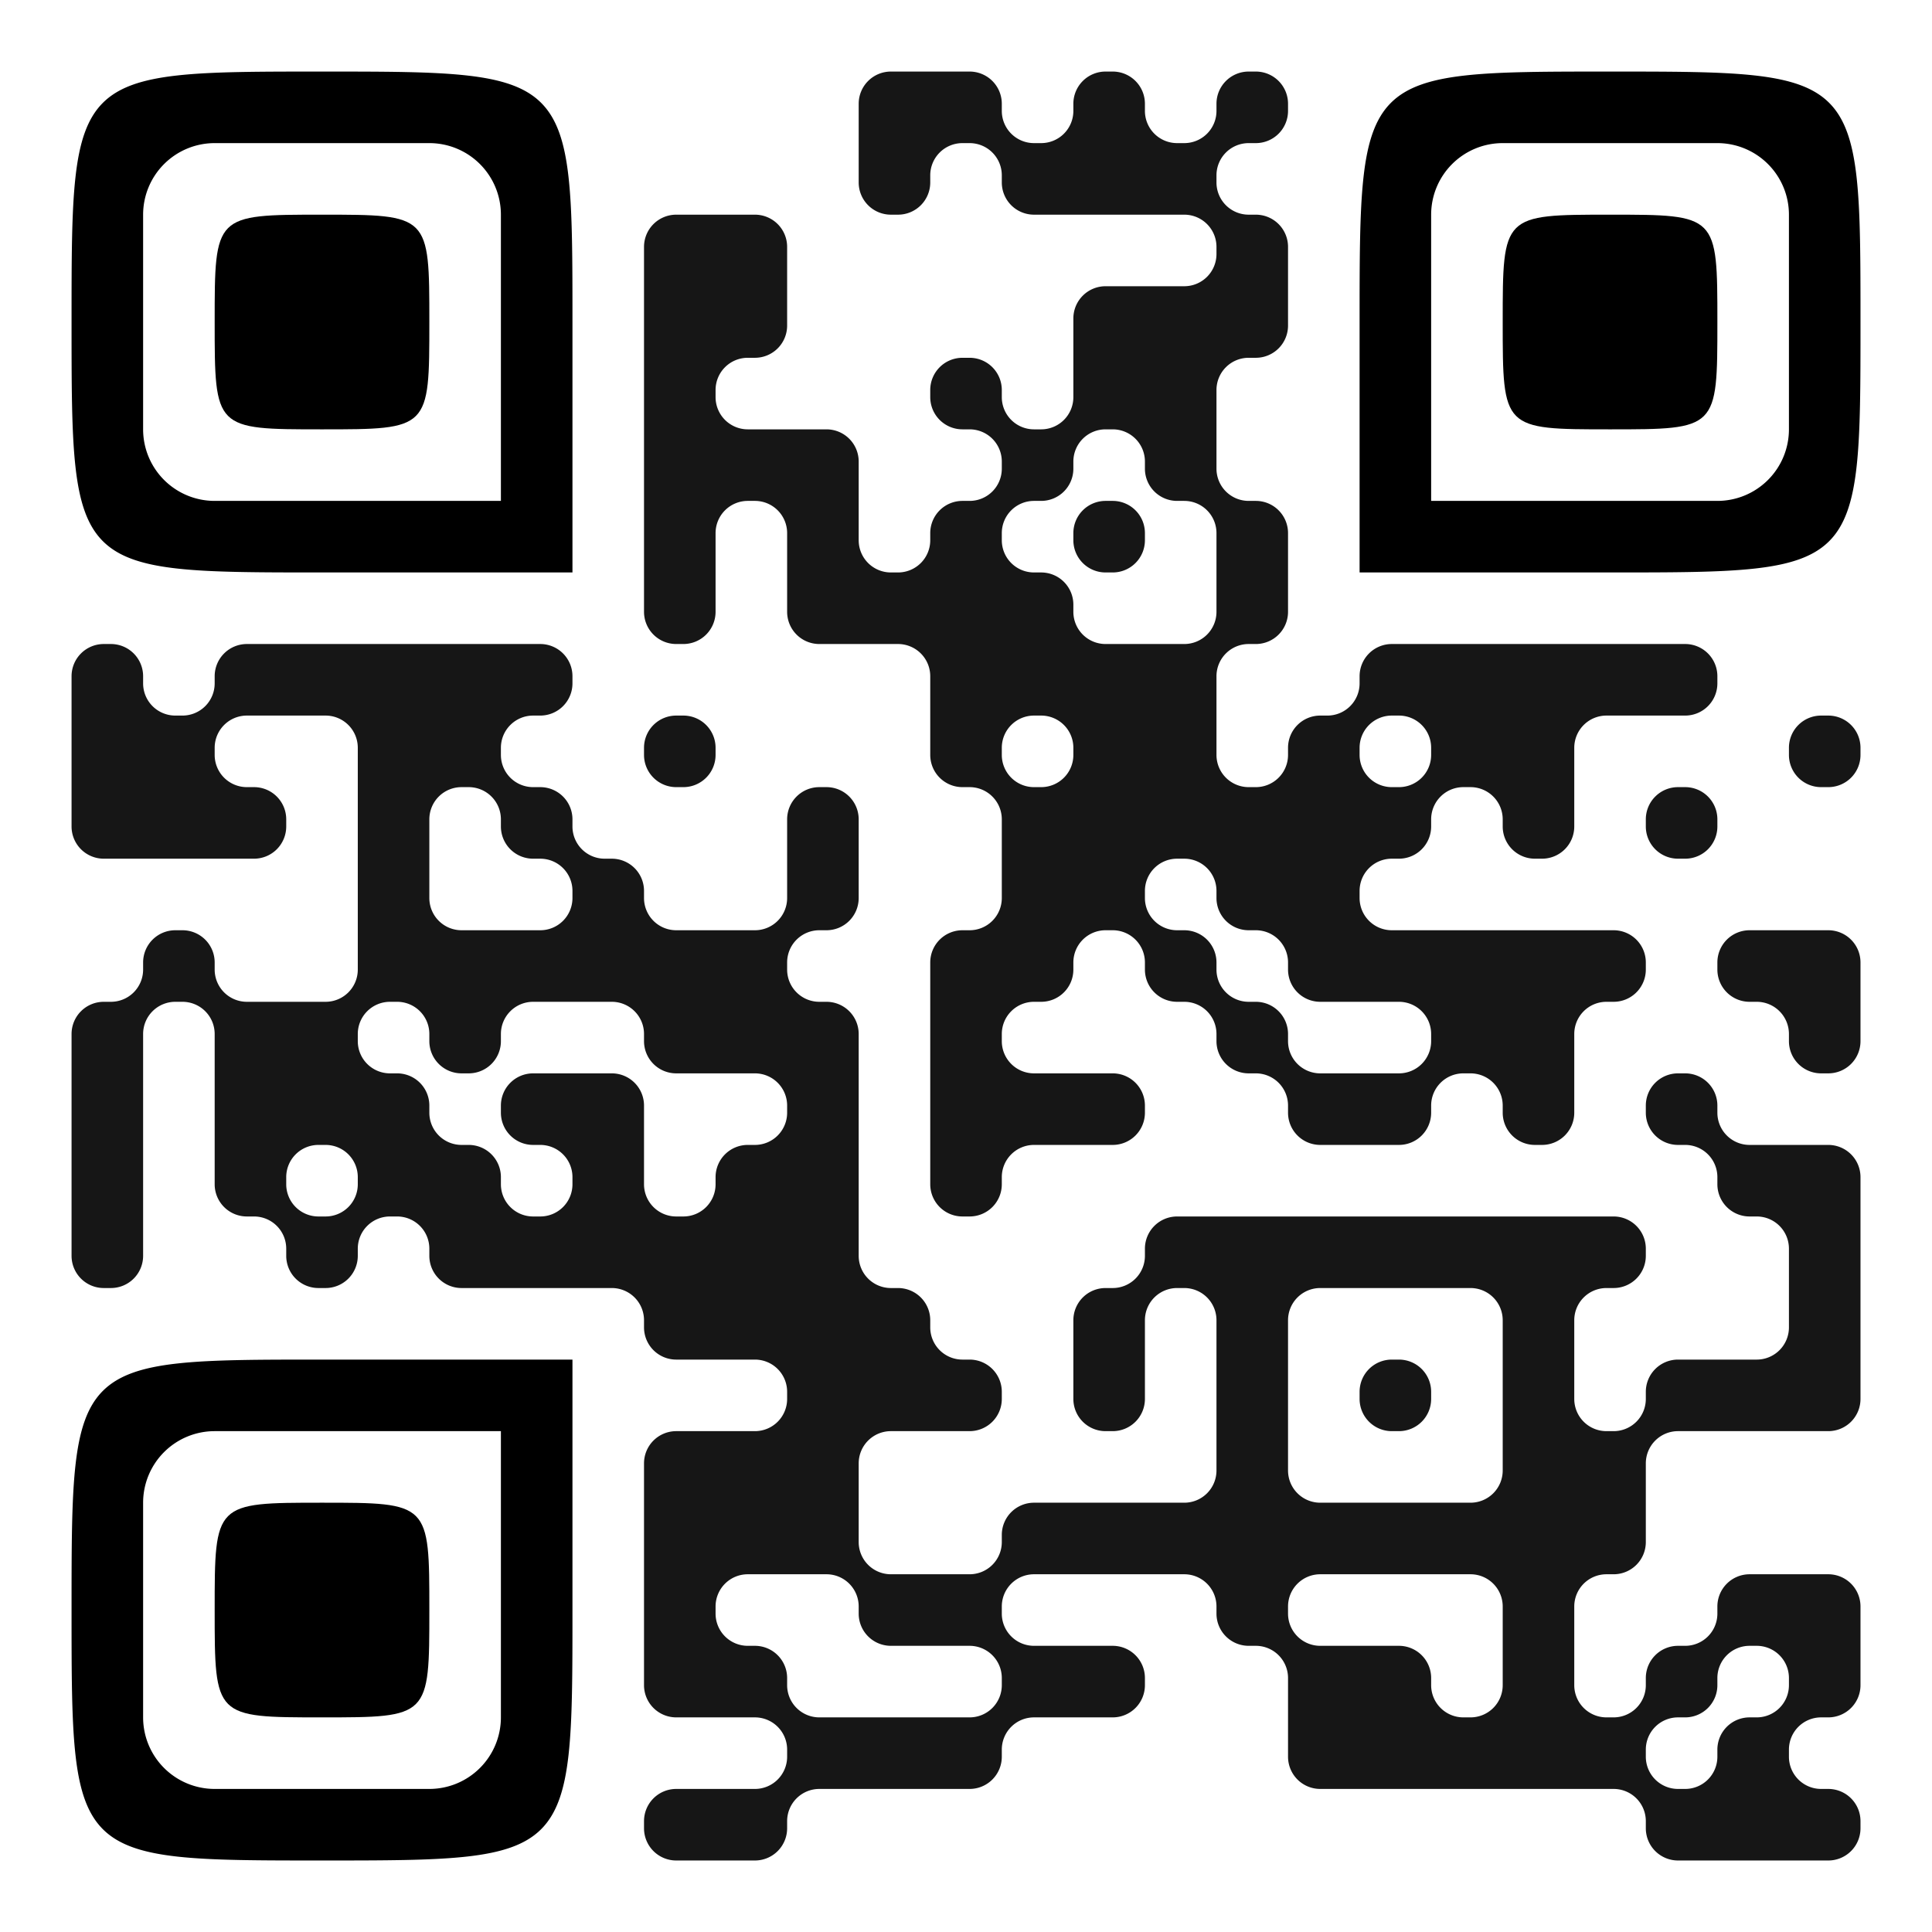
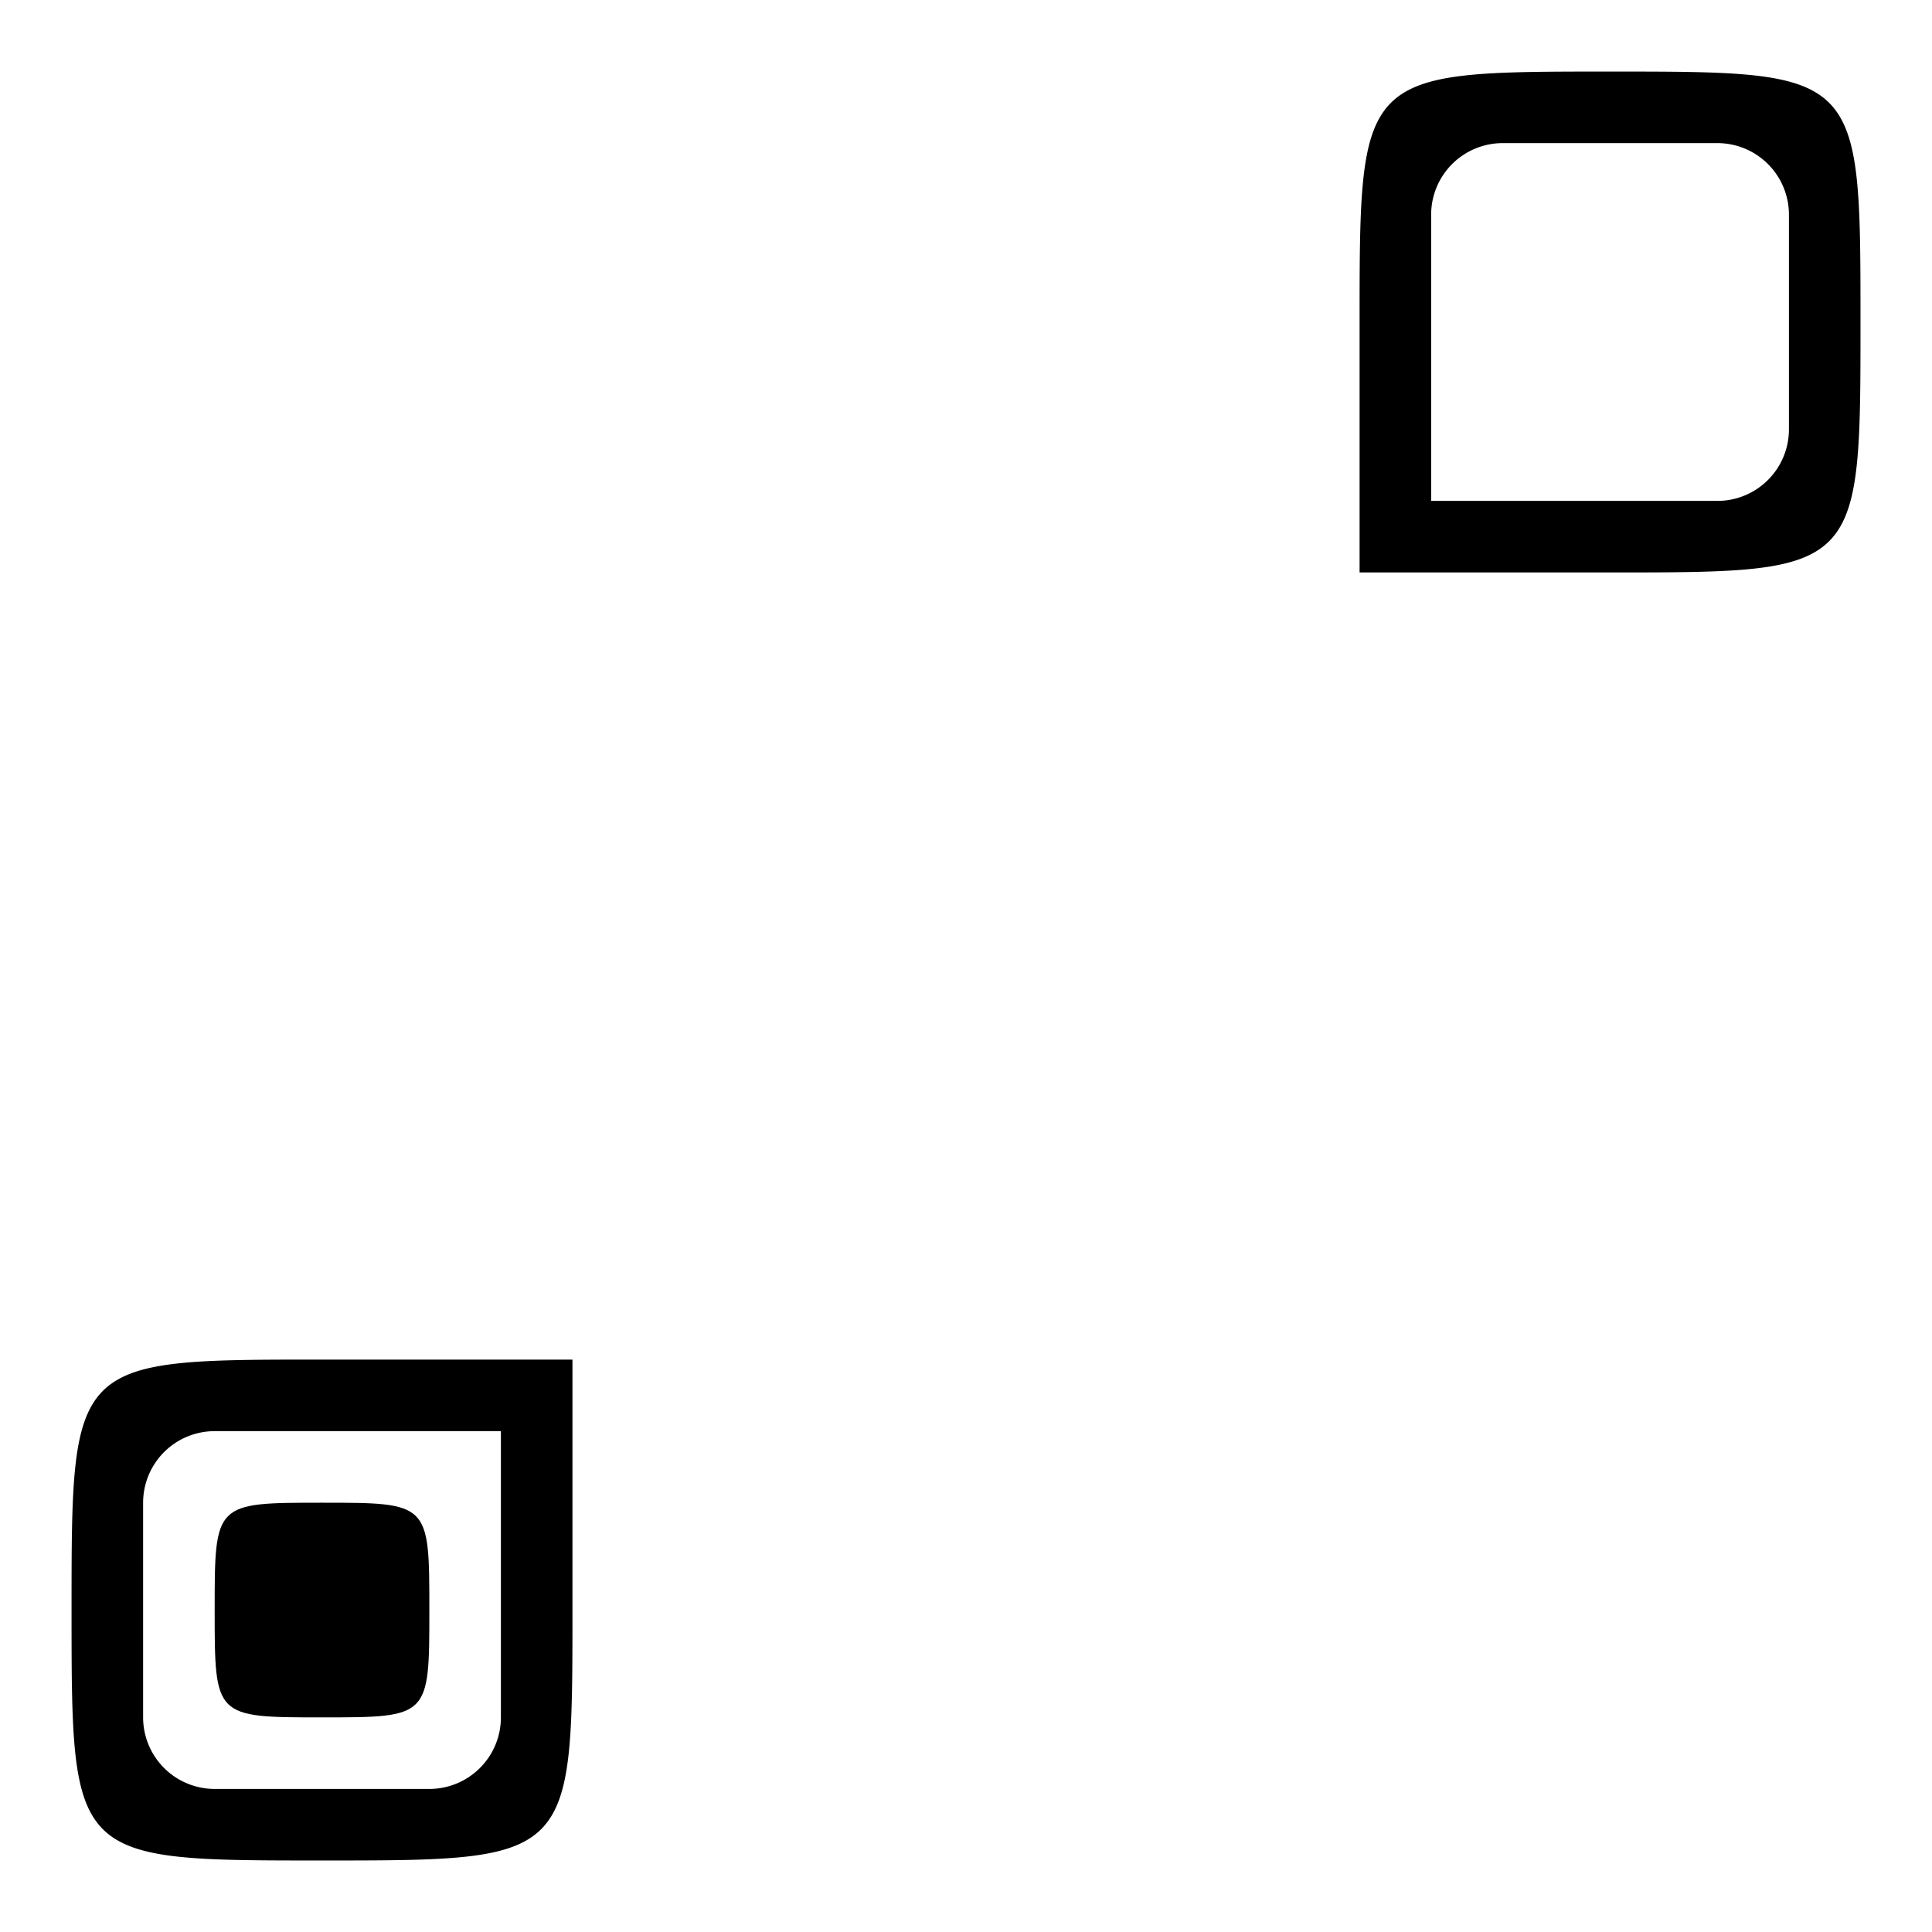
<svg xmlns="http://www.w3.org/2000/svg" version="1.1" width="1024" height="1024" viewBox="0 0 500 500">
-   <rect x="0" y="0" width="500" height="500" fill="#ffffff" />
  <g transform="scale(18.519)">
    <g transform="translate(1,1)">
      <g>
        <g transform="translate(3.5,3.5)">
-           <path fill-rule="evenodd" d="M-3.5 0C-3.5 3.5 -3.5 3.5 0 3.5L3.5 3.5L3.5 0C3.5 -3.5 3.5 -3.5 0 -3.5C-3.5 -3.5 -3.5 -3.5 -3.5 0ZM-2.5 0L-2.5 -1.5A1 1 0 0 1 -1.5 -2.5L1.5 -2.5A1 1 0 0 1 2.5 -1.5L2.5 2.5L-1.5 2.5A1 1 0 0 1 -2.5 1.5Z" fill="#000000" />
-           <path fill-rule="evenodd" d="M-1.5 0C-1.5 1.5 -1.5 1.5 0 1.5C1.5 1.5 1.5 1.5 1.5 0C1.5 -1.5 1.5 -1.5 0 -1.5C-1.5 -1.5 -1.5 -1.5 -1.5 0Z" fill="#000000" />
-         </g>
+           </g>
      </g>
      <g>
        <g transform="translate(21.5,3.5)">
          <g transform="rotate(90)">
            <path fill-rule="evenodd" d="M-3.5 0C-3.5 3.5 -3.5 3.5 0 3.5L3.5 3.5L3.5 0C3.5 -3.5 3.5 -3.5 0 -3.5C-3.5 -3.5 -3.5 -3.5 -3.5 0ZM-2.5 0L-2.5 -1.5A1 1 0 0 1 -1.5 -2.5L1.5 -2.5A1 1 0 0 1 2.5 -1.5L2.5 2.5L-1.5 2.5A1 1 0 0 1 -2.5 1.5Z" fill="#000000" />
-             <path fill-rule="evenodd" d="M-1.5 0C-1.5 1.5 -1.5 1.5 0 1.5C1.5 1.5 1.5 1.5 1.5 0C1.5 -1.5 1.5 -1.5 0 -1.5C-1.5 -1.5 -1.5 -1.5 -1.5 0Z" fill="#000000" />
          </g>
        </g>
      </g>
      <g>
        <g transform="translate(3.5,21.5)">
          <g transform="rotate(-90)">
            <path fill-rule="evenodd" d="M-3.5 0C-3.5 3.5 -3.5 3.5 0 3.5L3.5 3.5L3.5 0C3.5 -3.5 3.5 -3.5 0 -3.5C-3.5 -3.5 -3.5 -3.5 -3.5 0ZM-2.5 0L-2.5 -1.5A1 1 0 0 1 -1.5 -2.5L1.5 -2.5A1 1 0 0 1 2.5 -1.5L2.5 2.5L-1.5 2.5A1 1 0 0 1 -2.5 1.5Z" fill="#000000" />
            <path fill-rule="evenodd" d="M-1.5 0C-1.5 1.5 -1.5 1.5 0 1.5C1.5 1.5 1.5 1.5 1.5 0C1.5 -1.5 1.5 -1.5 0 -1.5C-1.5 -1.5 -1.5 -1.5 -1.5 0Z" fill="#000000" />
          </g>
        </g>
      </g>
-       <path fill-rule="evenodd" d="M11 0.45L11 1.55A0.45 0.45 0 0 0 11.45 2L11.55 2A0.45 0.45 0 0 0 12 1.55L12 1.45A0.45 0.45 0 0 1 12.45 1L12.55 1A0.45 0.45 0 0 1 13 1.45L13 1.55A0.45 0.45 0 0 0 13.45 2L15.55 2A0.45 0.45 0 0 1 16 2.45L16 2.55A0.45 0.45 0 0 1 15.55 3L14.45 3A0.45 0.45 0 0 0 14 3.45L14 4.55A0.45 0.45 0 0 1 13.55 5L13.45 5A0.45 0.45 0 0 1 13 4.55L13 4.45A0.45 0.45 0 0 0 12.55 4L12.45 4A0.45 0.45 0 0 0 12 4.45L12 4.55A0.45 0.45 0 0 0 12.45 5L12.55 5A0.45 0.45 0 0 1 13 5.45L13 5.55A0.45 0.45 0 0 1 12.55 6L12.45 6A0.45 0.45 0 0 0 12 6.45L12 6.55A0.45 0.45 0 0 1 11.55 7L11.45 7A0.45 0.45 0 0 1 11 6.55L11 5.45A0.45 0.45 0 0 0 10.55 5L9.45 5A0.45 0.45 0 0 1 9 4.55L9 4.45A0.45 0.45 0 0 1 9.45 4L9.55 4A0.45 0.45 0 0 0 10 3.55L10 2.45A0.45 0.45 0 0 0 9.55 2L8.45 2A0.45 0.45 0 0 0 8 2.45L8 7.55A0.45 0.45 0 0 0 8.45 8L8.55 8A0.45 0.45 0 0 0 9 7.55L9 6.45A0.45 0.45 0 0 1 9.45 6L9.55 6A0.45 0.45 0 0 1 10 6.45L10 7.55A0.45 0.45 0 0 0 10.45 8L11.55 8A0.45 0.45 0 0 1 12 8.45L12 9.55A0.45 0.45 0 0 0 12.45 10L12.55 10A0.45 0.45 0 0 1 13 10.45L13 11.55A0.45 0.45 0 0 1 12.55 12L12.45 12A0.45 0.45 0 0 0 12 12.45L12 15.55A0.45 0.45 0 0 0 12.45 16L12.55 16A0.45 0.45 0 0 0 13 15.55L13 15.45A0.45 0.45 0 0 1 13.45 15L14.55 15A0.45 0.45 0 0 0 15 14.55L15 14.45A0.45 0.45 0 0 0 14.55 14L13.45 14A0.45 0.45 0 0 1 13 13.55L13 13.45A0.45 0.45 0 0 1 13.45 13L13.55 13A0.45 0.45 0 0 0 14 12.55L14 12.45A0.45 0.45 0 0 1 14.45 12L14.55 12A0.45 0.45 0 0 1 15 12.45L15 12.55A0.45 0.45 0 0 0 15.45 13L15.55 13A0.45 0.45 0 0 1 16 13.45L16 13.55A0.45 0.45 0 0 0 16.45 14L16.55 14A0.45 0.45 0 0 1 17 14.45L17 14.55A0.45 0.45 0 0 0 17.45 15L18.55 15A0.45 0.45 0 0 0 19 14.55L19 14.45A0.45 0.45 0 0 1 19.45 14L19.55 14A0.45 0.45 0 0 1 20 14.45L20 14.55A0.45 0.45 0 0 0 20.45 15L20.55 15A0.45 0.45 0 0 0 21 14.55L21 13.45A0.45 0.45 0 0 1 21.45 13L21.55 13A0.45 0.45 0 0 0 22 12.55L22 12.45A0.45 0.45 0 0 0 21.55 12L18.45 12A0.45 0.45 0 0 1 18 11.55L18 11.45A0.45 0.45 0 0 1 18.45 11L18.55 11A0.45 0.45 0 0 0 19 10.55L19 10.45A0.45 0.45 0 0 1 19.45 10L19.55 10A0.45 0.45 0 0 1 20 10.45L20 10.55A0.45 0.45 0 0 0 20.45 11L20.55 11A0.45 0.45 0 0 0 21 10.55L21 9.45A0.45 0.45 0 0 1 21.45 9L22.55 9A0.45 0.45 0 0 0 23 8.55L23 8.45A0.45 0.45 0 0 0 22.55 8L18.45 8A0.45 0.45 0 0 0 18 8.45L18 8.55A0.45 0.45 0 0 1 17.55 9L17.45 9A0.45 0.45 0 0 0 17 9.45L17 9.55A0.45 0.45 0 0 1 16.55 10L16.45 10A0.45 0.45 0 0 1 16 9.55L16 8.45A0.45 0.45 0 0 1 16.45 8L16.55 8A0.45 0.45 0 0 0 17 7.55L17 6.45A0.45 0.45 0 0 0 16.55 6L16.45 6A0.45 0.45 0 0 1 16 5.55L16 4.45A0.45 0.45 0 0 1 16.45 4L16.55 4A0.45 0.45 0 0 0 17 3.55L17 2.45A0.45 0.45 0 0 0 16.55 2L16.45 2A0.45 0.45 0 0 1 16 1.55L16 1.45A0.45 0.45 0 0 1 16.45 1L16.55 1A0.45 0.45 0 0 0 17 0.55L17 0.45A0.45 0.45 0 0 0 16.55 0L16.45 0A0.45 0.45 0 0 0 16 0.45L16 0.55A0.45 0.45 0 0 1 15.55 1L15.45 1A0.45 0.45 0 0 1 15 0.55L15 0.45A0.45 0.45 0 0 0 14.55 0L14.45 0A0.45 0.45 0 0 0 14 0.45L14 0.55A0.45 0.45 0 0 1 13.55 1L13.45 1A0.45 0.45 0 0 1 13 0.55L13 0.45A0.45 0.45 0 0 0 12.55 0L11.45 0A0.45 0.45 0 0 0 11 0.45ZM14 5.45L14 5.55A0.45 0.45 0 0 1 13.55 6L13.45 6A0.45 0.45 0 0 0 13 6.45L13 6.55A0.45 0.45 0 0 0 13.45 7L13.55 7A0.45 0.45 0 0 1 14 7.45L14 7.55A0.45 0.45 0 0 0 14.45 8L15.55 8A0.45 0.45 0 0 0 16 7.55L16 6.45A0.45 0.45 0 0 0 15.55 6L15.45 6A0.45 0.45 0 0 1 15 5.55L15 5.45A0.45 0.45 0 0 0 14.55 5L14.45 5A0.45 0.45 0 0 0 14 5.45ZM14 6.45L14 6.55A0.45 0.45 0 0 0 14.45 7L14.55 7A0.45 0.45 0 0 0 15 6.55L15 6.45A0.45 0.45 0 0 0 14.55 6L14.45 6A0.45 0.45 0 0 0 14 6.45ZM0 8.45L0 10.55A0.45 0.45 0 0 0 0.45 11L2.55 11A0.45 0.45 0 0 0 3 10.55L3 10.45A0.45 0.45 0 0 0 2.55 10L2.45 10A0.45 0.45 0 0 1 2 9.55L2 9.45A0.45 0.45 0 0 1 2.45 9L3.55 9A0.45 0.45 0 0 1 4 9.45L4 12.55A0.45 0.45 0 0 1 3.55 13L2.45 13A0.45 0.45 0 0 1 2 12.55L2 12.45A0.45 0.45 0 0 0 1.55 12L1.45 12A0.45 0.45 0 0 0 1 12.45L1 12.55A0.45 0.45 0 0 1 0.55 13L0.45 13A0.45 0.45 0 0 0 0 13.45L0 16.55A0.45 0.45 0 0 0 0.45 17L0.55 17A0.45 0.45 0 0 0 1 16.55L1 13.45A0.45 0.45 0 0 1 1.45 13L1.55 13A0.45 0.45 0 0 1 2 13.45L2 15.55A0.45 0.45 0 0 0 2.45 16L2.55 16A0.45 0.45 0 0 1 3 16.45L3 16.55A0.45 0.45 0 0 0 3.45 17L3.55 17A0.45 0.45 0 0 0 4 16.55L4 16.45A0.45 0.45 0 0 1 4.45 16L4.55 16A0.45 0.45 0 0 1 5 16.45L5 16.55A0.45 0.45 0 0 0 5.45 17L7.55 17A0.45 0.45 0 0 1 8 17.45L8 17.55A0.45 0.45 0 0 0 8.45 18L9.55 18A0.45 0.45 0 0 1 10 18.45L10 18.55A0.45 0.45 0 0 1 9.55 19L8.45 19A0.45 0.45 0 0 0 8 19.45L8 22.55A0.45 0.45 0 0 0 8.45 23L9.55 23A0.45 0.45 0 0 1 10 23.45L10 23.55A0.45 0.45 0 0 1 9.55 24L8.45 24A0.45 0.45 0 0 0 8 24.45L8 24.55A0.45 0.45 0 0 0 8.45 25L9.55 25A0.45 0.45 0 0 0 10 24.55L10 24.45A0.45 0.45 0 0 1 10.45 24L12.55 24A0.45 0.45 0 0 0 13 23.55L13 23.45A0.45 0.45 0 0 1 13.45 23L14.55 23A0.45 0.45 0 0 0 15 22.55L15 22.45A0.45 0.45 0 0 0 14.55 22L13.45 22A0.45 0.45 0 0 1 13 21.55L13 21.45A0.45 0.45 0 0 1 13.45 21L15.55 21A0.45 0.45 0 0 1 16 21.45L16 21.55A0.45 0.45 0 0 0 16.45 22L16.55 22A0.45 0.45 0 0 1 17 22.45L17 23.55A0.45 0.45 0 0 0 17.45 24L21.55 24A0.45 0.45 0 0 1 22 24.45L22 24.55A0.45 0.45 0 0 0 22.45 25L24.55 25A0.45 0.45 0 0 0 25 24.55L25 24.45A0.45 0.45 0 0 0 24.55 24L24.45 24A0.45 0.45 0 0 1 24 23.55L24 23.45A0.45 0.45 0 0 1 24.45 23L24.55 23A0.45 0.45 0 0 0 25 22.55L25 21.45A0.45 0.45 0 0 0 24.55 21L23.45 21A0.45 0.45 0 0 0 23 21.45L23 21.55A0.45 0.45 0 0 1 22.55 22L22.45 22A0.45 0.45 0 0 0 22 22.45L22 22.55A0.45 0.45 0 0 1 21.55 23L21.45 23A0.45 0.45 0 0 1 21 22.55L21 21.45A0.45 0.45 0 0 1 21.45 21L21.55 21A0.45 0.45 0 0 0 22 20.55L22 19.45A0.45 0.45 0 0 1 22.45 19L24.55 19A0.45 0.45 0 0 0 25 18.55L25 15.45A0.45 0.45 0 0 0 24.55 15L23.45 15A0.45 0.45 0 0 1 23 14.55L23 14.45A0.45 0.45 0 0 0 22.55 14L22.45 14A0.45 0.45 0 0 0 22 14.45L22 14.55A0.45 0.45 0 0 0 22.45 15L22.55 15A0.45 0.45 0 0 1 23 15.45L23 15.55A0.45 0.45 0 0 0 23.45 16L23.55 16A0.45 0.45 0 0 1 24 16.45L24 17.55A0.45 0.45 0 0 1 23.55 18L22.45 18A0.45 0.45 0 0 0 22 18.45L22 18.55A0.45 0.45 0 0 1 21.55 19L21.45 19A0.45 0.45 0 0 1 21 18.55L21 17.45A0.45 0.45 0 0 1 21.45 17L21.55 17A0.45 0.45 0 0 0 22 16.55L22 16.45A0.45 0.45 0 0 0 21.55 16L15.45 16A0.45 0.45 0 0 0 15 16.45L15 16.55A0.45 0.45 0 0 1 14.55 17L14.45 17A0.45 0.45 0 0 0 14 17.45L14 18.55A0.45 0.45 0 0 0 14.45 19L14.55 19A0.45 0.45 0 0 0 15 18.55L15 17.45A0.45 0.45 0 0 1 15.45 17L15.55 17A0.45 0.45 0 0 1 16 17.45L16 19.55A0.45 0.45 0 0 1 15.55 20L13.45 20A0.45 0.45 0 0 0 13 20.45L13 20.55A0.45 0.45 0 0 1 12.55 21L11.45 21A0.45 0.45 0 0 1 11 20.55L11 19.45A0.45 0.45 0 0 1 11.45 19L12.55 19A0.45 0.45 0 0 0 13 18.55L13 18.45A0.45 0.45 0 0 0 12.55 18L12.45 18A0.45 0.45 0 0 1 12 17.55L12 17.45A0.45 0.45 0 0 0 11.55 17L11.45 17A0.45 0.45 0 0 1 11 16.55L11 13.45A0.45 0.45 0 0 0 10.55 13L10.45 13A0.45 0.45 0 0 1 10 12.55L10 12.45A0.45 0.45 0 0 1 10.45 12L10.55 12A0.45 0.45 0 0 0 11 11.55L11 10.45A0.45 0.45 0 0 0 10.55 10L10.45 10A0.45 0.45 0 0 0 10 10.45L10 11.55A0.45 0.45 0 0 1 9.55 12L8.45 12A0.45 0.45 0 0 1 8 11.55L8 11.45A0.45 0.45 0 0 0 7.55 11L7.45 11A0.45 0.45 0 0 1 7 10.55L7 10.45A0.45 0.45 0 0 0 6.55 10L6.45 10A0.45 0.45 0 0 1 6 9.55L6 9.45A0.45 0.45 0 0 1 6.45 9L6.55 9A0.45 0.45 0 0 0 7 8.55L7 8.45A0.45 0.45 0 0 0 6.55 8L2.45 8A0.45 0.45 0 0 0 2 8.45L2 8.55A0.45 0.45 0 0 1 1.55 9L1.45 9A0.45 0.45 0 0 1 1 8.55L1 8.45A0.45 0.45 0 0 0 0.55 8L0.45 8A0.45 0.45 0 0 0 0 8.45ZM8 9.45L8 9.55A0.45 0.45 0 0 0 8.45 10L8.55 10A0.45 0.45 0 0 0 9 9.55L9 9.45A0.45 0.45 0 0 0 8.55 9L8.45 9A0.45 0.45 0 0 0 8 9.45ZM13 9.45L13 9.55A0.45 0.45 0 0 0 13.45 10L13.55 10A0.45 0.45 0 0 0 14 9.55L14 9.45A0.45 0.45 0 0 0 13.55 9L13.45 9A0.45 0.45 0 0 0 13 9.45ZM18 9.45L18 9.55A0.45 0.45 0 0 0 18.45 10L18.55 10A0.45 0.45 0 0 0 19 9.55L19 9.45A0.45 0.45 0 0 0 18.55 9L18.45 9A0.45 0.45 0 0 0 18 9.45ZM24 9.45L24 9.55A0.45 0.45 0 0 0 24.45 10L24.55 10A0.45 0.45 0 0 0 25 9.55L25 9.45A0.45 0.45 0 0 0 24.55 9L24.45 9A0.45 0.45 0 0 0 24 9.45ZM5 10.45L5 11.55A0.45 0.45 0 0 0 5.45 12L6.55 12A0.45 0.45 0 0 0 7 11.55L7 11.45A0.45 0.45 0 0 0 6.55 11L6.45 11A0.45 0.45 0 0 1 6 10.55L6 10.45A0.45 0.45 0 0 0 5.55 10L5.45 10A0.45 0.45 0 0 0 5 10.45ZM22 10.45L22 10.55A0.45 0.45 0 0 0 22.45 11L22.55 11A0.45 0.45 0 0 0 23 10.55L23 10.45A0.45 0.45 0 0 0 22.55 10L22.45 10A0.45 0.45 0 0 0 22 10.45ZM15 11.45L15 11.55A0.45 0.45 0 0 0 15.45 12L15.55 12A0.45 0.45 0 0 1 16 12.45L16 12.55A0.45 0.45 0 0 0 16.45 13L16.55 13A0.45 0.45 0 0 1 17 13.45L17 13.55A0.45 0.45 0 0 0 17.45 14L18.55 14A0.45 0.45 0 0 0 19 13.55L19 13.45A0.45 0.45 0 0 0 18.55 13L17.45 13A0.45 0.45 0 0 1 17 12.55L17 12.45A0.45 0.45 0 0 0 16.55 12L16.45 12A0.45 0.45 0 0 1 16 11.55L16 11.45A0.45 0.45 0 0 0 15.55 11L15.45 11A0.45 0.45 0 0 0 15 11.45ZM23 12.45L23 12.55A0.45 0.45 0 0 0 23.45 13L23.55 13A0.45 0.45 0 0 1 24 13.45L24 13.55A0.45 0.45 0 0 0 24.45 14L24.55 14A0.45 0.45 0 0 0 25 13.55L25 12.45A0.45 0.45 0 0 0 24.55 12L23.45 12A0.45 0.45 0 0 0 23 12.45ZM4 13.45L4 13.55A0.45 0.45 0 0 0 4.45 14L4.55 14A0.45 0.45 0 0 1 5 14.45L5 14.55A0.45 0.45 0 0 0 5.45 15L5.55 15A0.45 0.45 0 0 1 6 15.45L6 15.55A0.45 0.45 0 0 0 6.45 16L6.55 16A0.45 0.45 0 0 0 7 15.55L7 15.45A0.45 0.45 0 0 0 6.55 15L6.45 15A0.45 0.45 0 0 1 6 14.55L6 14.45A0.45 0.45 0 0 1 6.45 14L7.55 14A0.45 0.45 0 0 1 8 14.45L8 15.55A0.45 0.45 0 0 0 8.45 16L8.55 16A0.45 0.45 0 0 0 9 15.55L9 15.45A0.45 0.45 0 0 1 9.45 15L9.55 15A0.45 0.45 0 0 0 10 14.55L10 14.45A0.45 0.45 0 0 0 9.55 14L8.45 14A0.45 0.45 0 0 1 8 13.55L8 13.45A0.45 0.45 0 0 0 7.55 13L6.45 13A0.45 0.45 0 0 0 6 13.45L6 13.55A0.45 0.45 0 0 1 5.55 14L5.45 14A0.45 0.45 0 0 1 5 13.55L5 13.45A0.45 0.45 0 0 0 4.55 13L4.45 13A0.45 0.45 0 0 0 4 13.45ZM3 15.45L3 15.55A0.45 0.45 0 0 0 3.45 16L3.55 16A0.45 0.45 0 0 0 4 15.55L4 15.45A0.45 0.45 0 0 0 3.55 15L3.45 15A0.45 0.45 0 0 0 3 15.45ZM17 17.45L17 19.55A0.45 0.45 0 0 0 17.45 20L19.55 20A0.45 0.45 0 0 0 20 19.55L20 17.45A0.45 0.45 0 0 0 19.55 17L17.45 17A0.45 0.45 0 0 0 17 17.45ZM18 18.45L18 18.55A0.45 0.45 0 0 0 18.45 19L18.55 19A0.45 0.45 0 0 0 19 18.55L19 18.45A0.45 0.45 0 0 0 18.55 18L18.45 18A0.45 0.45 0 0 0 18 18.45ZM9 21.45L9 21.55A0.45 0.45 0 0 0 9.45 22L9.55 22A0.45 0.45 0 0 1 10 22.45L10 22.55A0.45 0.45 0 0 0 10.45 23L12.55 23A0.45 0.45 0 0 0 13 22.55L13 22.45A0.45 0.45 0 0 0 12.55 22L11.45 22A0.45 0.45 0 0 1 11 21.55L11 21.45A0.45 0.45 0 0 0 10.55 21L9.45 21A0.45 0.45 0 0 0 9 21.45ZM17 21.45L17 21.55A0.45 0.45 0 0 0 17.45 22L18.55 22A0.45 0.45 0 0 1 19 22.45L19 22.55A0.45 0.45 0 0 0 19.45 23L19.55 23A0.45 0.45 0 0 0 20 22.55L20 21.45A0.45 0.45 0 0 0 19.55 21L17.45 21A0.45 0.45 0 0 0 17 21.45ZM23 22.45L23 22.55A0.45 0.45 0 0 1 22.55 23L22.45 23A0.45 0.45 0 0 0 22 23.45L22 23.55A0.45 0.45 0 0 0 22.45 24L22.55 24A0.45 0.45 0 0 0 23 23.55L23 23.45A0.45 0.45 0 0 1 23.45 23L23.55 23A0.45 0.45 0 0 0 24 22.55L24 22.45A0.45 0.45 0 0 0 23.55 22L23.45 22A0.45 0.45 0 0 0 23 22.45Z" fill="#161616" />
    </g>
  </g>
</svg>